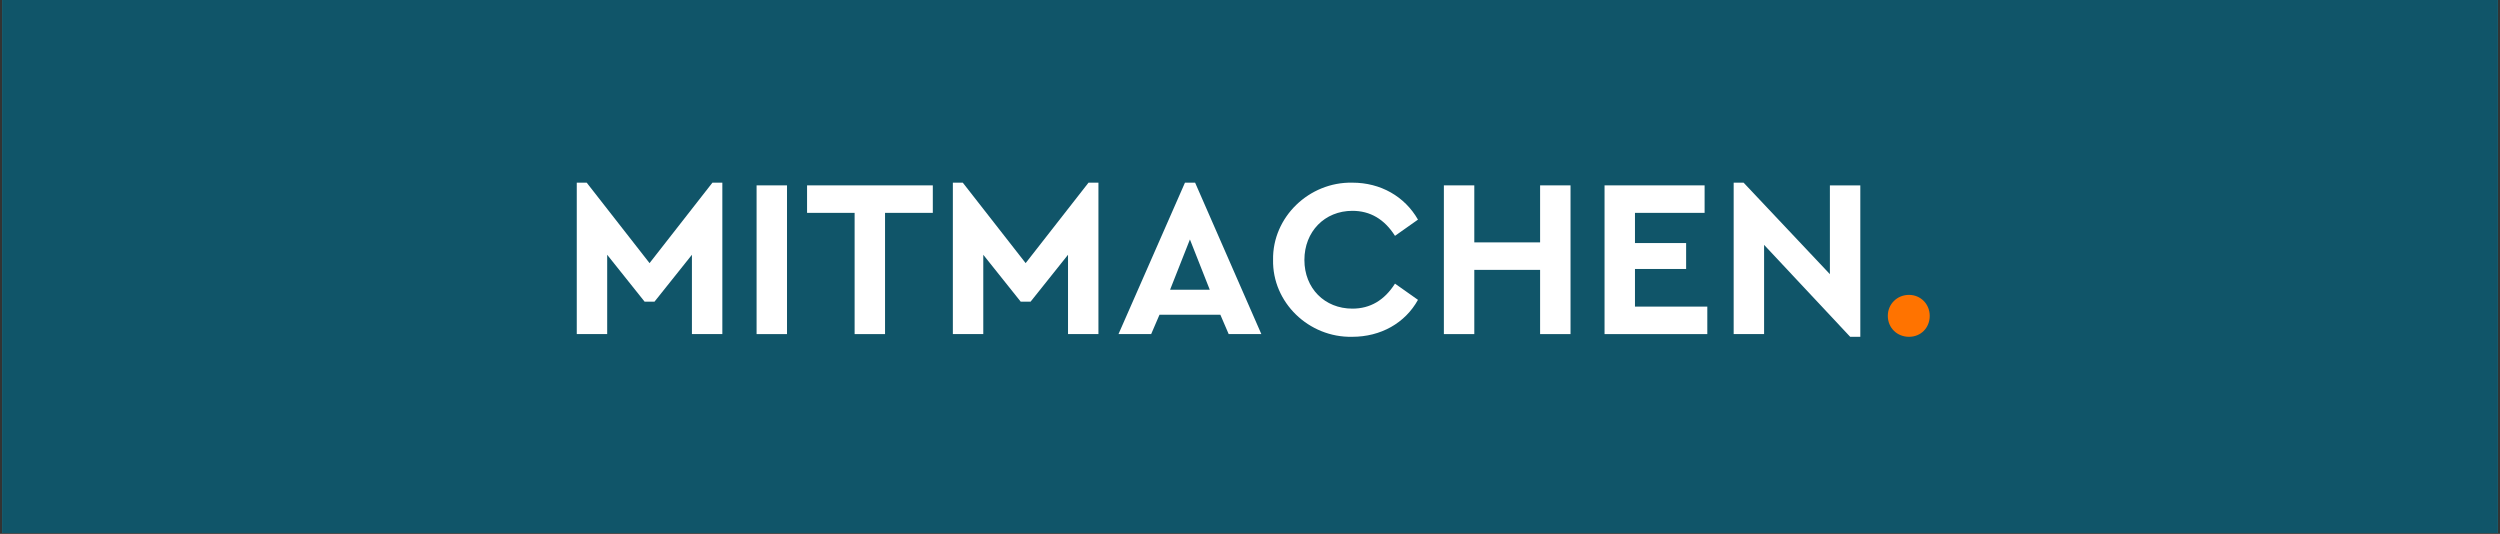
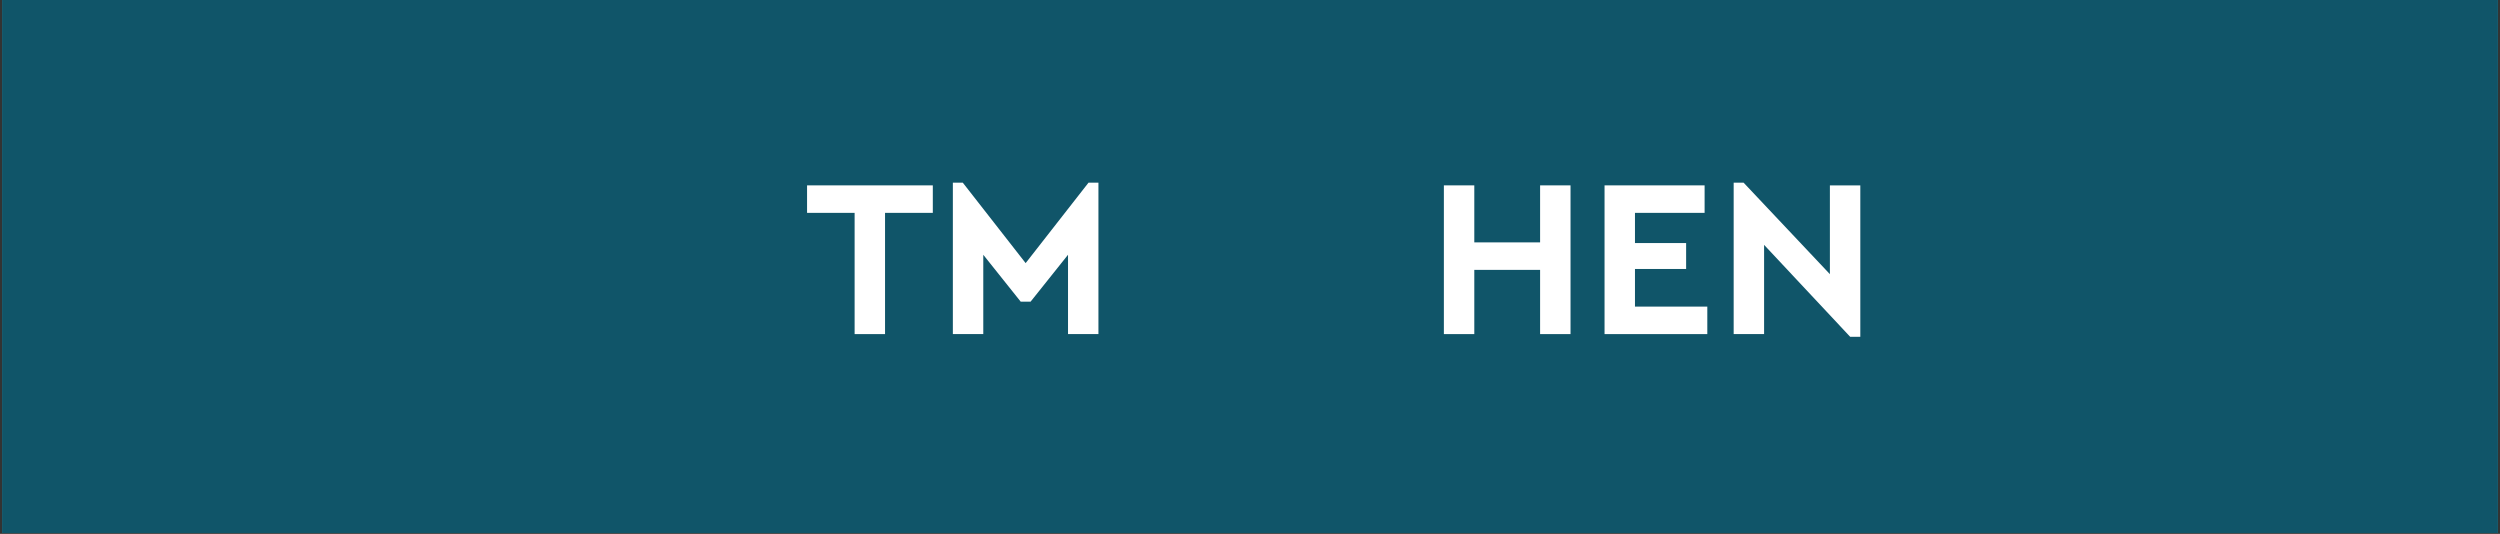
<svg xmlns="http://www.w3.org/2000/svg" width="1920" zoomAndPan="magnify" viewBox="0 0 1440 307.5" height="410" preserveAspectRatio="xMidYMid meet" version="1.0">
  <rect x="0" y="0" width="1440" height="307.5" fill="#333333" stroke="none" />
  <defs>
    <g />
    <clipPath id="aeb1ff3410">
      <path d="M 1.168 0 L 1438.832 0 L 1438.832 307 L 1.168 307 Z M 1.168 0 " clip-rule="nonzero" />
    </clipPath>
  </defs>
  <g clip-path="url(#aeb1ff3410)">
    <path fill="#ffffff" d="M 1.168 0 L 1438.832 0 L 1438.832 307 L 1.168 307 Z M 1.168 0 " fill-opacity="1" fill-rule="nonzero" />
    <path fill="#105569" d="M 1.168 0 L 1438.832 0 L 1438.832 307 L 1.168 307 Z M 1.168 0 " fill-opacity="1" fill-rule="nonzero" />
  </g>
  <g fill="#ffffff" fill-opacity="1">
    <g transform="translate(322.353, 192.44)">
      <g>
-         <path d="M 88.004 -87.227 L 51.789 -40.887 L 15.578 -87.227 L 9.863 -87.227 L 9.863 0 L 27.387 0 L 27.387 -45.691 L 48.934 -18.691 L 54.645 -18.691 L 76.195 -45.691 L 76.195 0 L 93.715 0 L 93.715 -87.227 Z M 88.004 -87.227 " />
-       </g>
+         </g>
    </g>
  </g>
  <g fill="#ffffff" fill-opacity="1">
    <g transform="translate(425.93, 192.44)">
      <g>
-         <path d="M 9.863 0 L 27.387 0 L 27.387 -85.668 L 9.863 -85.668 Z M 9.863 0 " />
-       </g>
+         </g>
    </g>
  </g>
  <g fill="#ffffff" fill-opacity="1">
    <g transform="translate(463.052, 192.44)">
      <g>
        <path d="M 29.207 0 L 46.73 0 L 46.73 -69.832 L 74.246 -69.832 L 74.246 -85.668 L 1.816 -85.668 L 1.816 -69.832 L 29.207 -69.832 Z M 29.207 0 " />
      </g>
    </g>
  </g>
  <g fill="#ffffff" fill-opacity="1">
    <g transform="translate(538.983, 192.44)">
      <g>
        <path d="M 88.004 -87.227 L 51.789 -40.887 L 15.578 -87.227 L 9.863 -87.227 L 9.863 0 L 27.387 0 L 27.387 -45.691 L 48.934 -18.691 L 54.645 -18.691 L 76.195 -45.691 L 76.195 0 L 93.715 0 L 93.715 -87.227 Z M 88.004 -87.227 " />
      </g>
    </g>
  </g>
  <g fill="#ffffff" fill-opacity="1">
    <g transform="translate(642.561, 192.44)">
      <g>
-         <path d="M 65.16 0 L 83.98 0 L 45.82 -87.227 L 39.98 -87.227 L 1.688 0 L 20.508 0 L 25.312 -11.164 L 60.359 -11.164 Z M 54.258 -25.57 L 31.41 -25.57 L 42.836 -54.516 Z M 54.258 -25.57 " />
-       </g>
+         </g>
    </g>
  </g>
  <g fill="#ffffff" fill-opacity="1">
    <g transform="translate(728.357, 192.44)">
      <g>
-         <path d="M 4.934 -42.836 C 4.414 -18.301 25.441 2.078 50.492 1.559 C 66.977 1.559 80.996 -6.359 88.395 -19.73 L 75.156 -29.074 C 69.055 -19.469 60.875 -14.668 50.621 -14.668 C 34.656 -14.668 22.977 -26.352 22.977 -42.703 C 22.977 -59.059 34.656 -71 50.621 -71 C 60.875 -71 69.055 -66.199 75.156 -56.594 L 88.395 -65.938 C 80.738 -79.309 66.848 -87.227 50.621 -87.227 C 25.699 -87.746 4.543 -67.367 4.934 -42.836 Z M 4.934 -42.836 " />
-       </g>
+         </g>
    </g>
  </g>
  <g fill="#ffffff" fill-opacity="1">
    <g transform="translate(821.81, 192.44)">
      <g>
        <path d="M 9.863 0 L 27.387 0 L 27.387 -36.992 L 65.289 -36.992 L 65.289 0 L 82.812 0 L 82.812 -85.668 L 65.289 -85.668 L 65.289 -52.828 L 27.387 -52.828 L 27.387 -85.668 L 9.863 -85.668 Z M 9.863 0 " />
      </g>
    </g>
  </g>
  <g fill="#ffffff" fill-opacity="1">
    <g transform="translate(914.355, 192.44)">
      <g>
        <path d="M 9.863 0 L 69.055 0 L 69.055 -15.836 L 27.387 -15.836 L 27.387 -37.512 L 56.852 -37.512 L 56.852 -52.441 L 27.387 -52.441 L 27.387 -69.832 L 67.496 -69.832 L 67.496 -85.668 L 9.863 -85.668 Z M 9.863 0 " />
      </g>
    </g>
  </g>
  <g fill="#ffffff" fill-opacity="1">
    <g transform="translate(988.729, 192.44)">
      <g>
        <path d="M 65.289 -85.668 L 65.289 -34.527 L 15.578 -87.227 L 9.863 -87.227 L 9.863 0 L 27.387 0 L 27.387 -51.402 L 76.973 1.559 L 82.812 1.559 L 82.812 -85.668 Z M 65.289 -85.668 " />
      </g>
    </g>
  </g>
  <g fill="#ff7300" fill-opacity="1">
    <g transform="translate(1081.279, 192.44)">
      <g>
-         <path d="M 6.102 -10.516 C 6.102 -3.633 11.422 1.559 18.301 1.559 C 25.18 1.559 30.242 -3.633 30.242 -10.516 C 30.242 -17.262 25.051 -22.586 18.301 -22.586 C 11.422 -22.586 6.102 -17.262 6.102 -10.516 Z M 6.102 -10.516 " />
-       </g>
+         </g>
    </g>
  </g>
</svg>